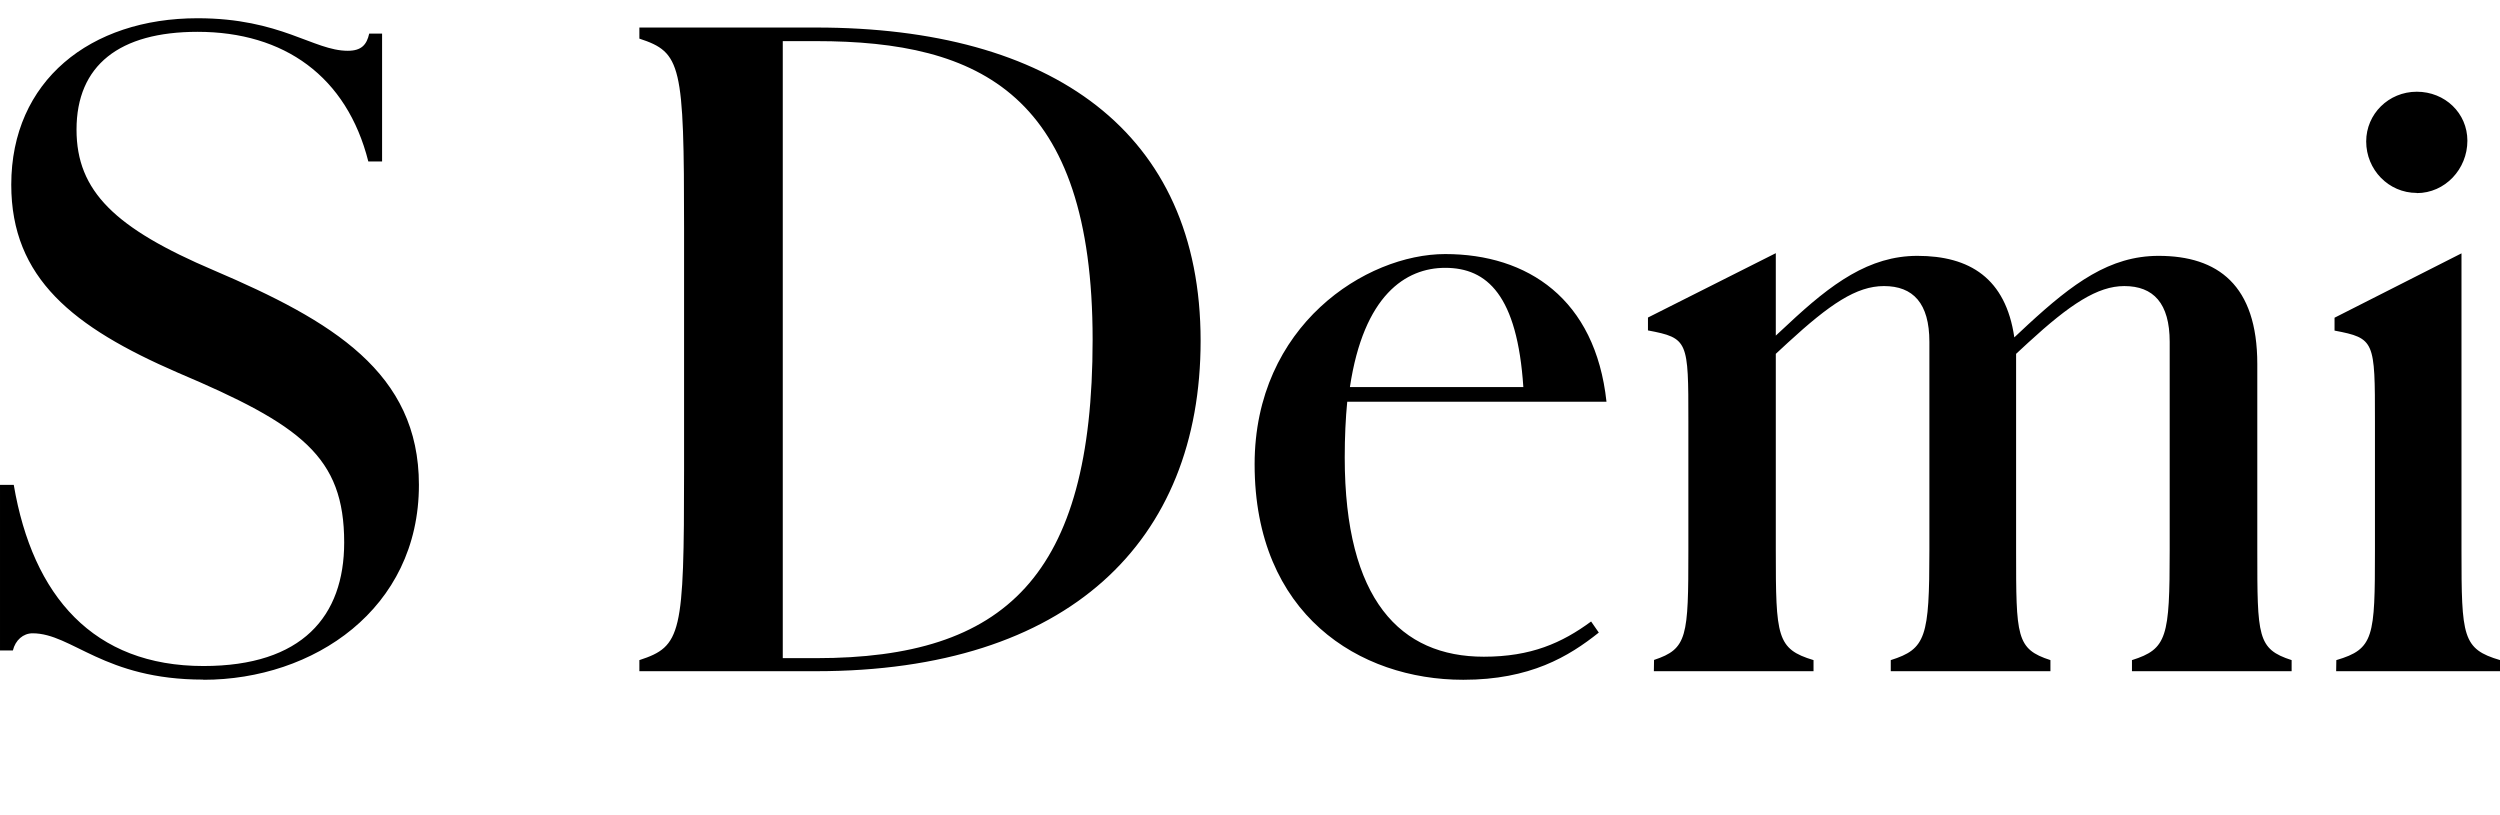
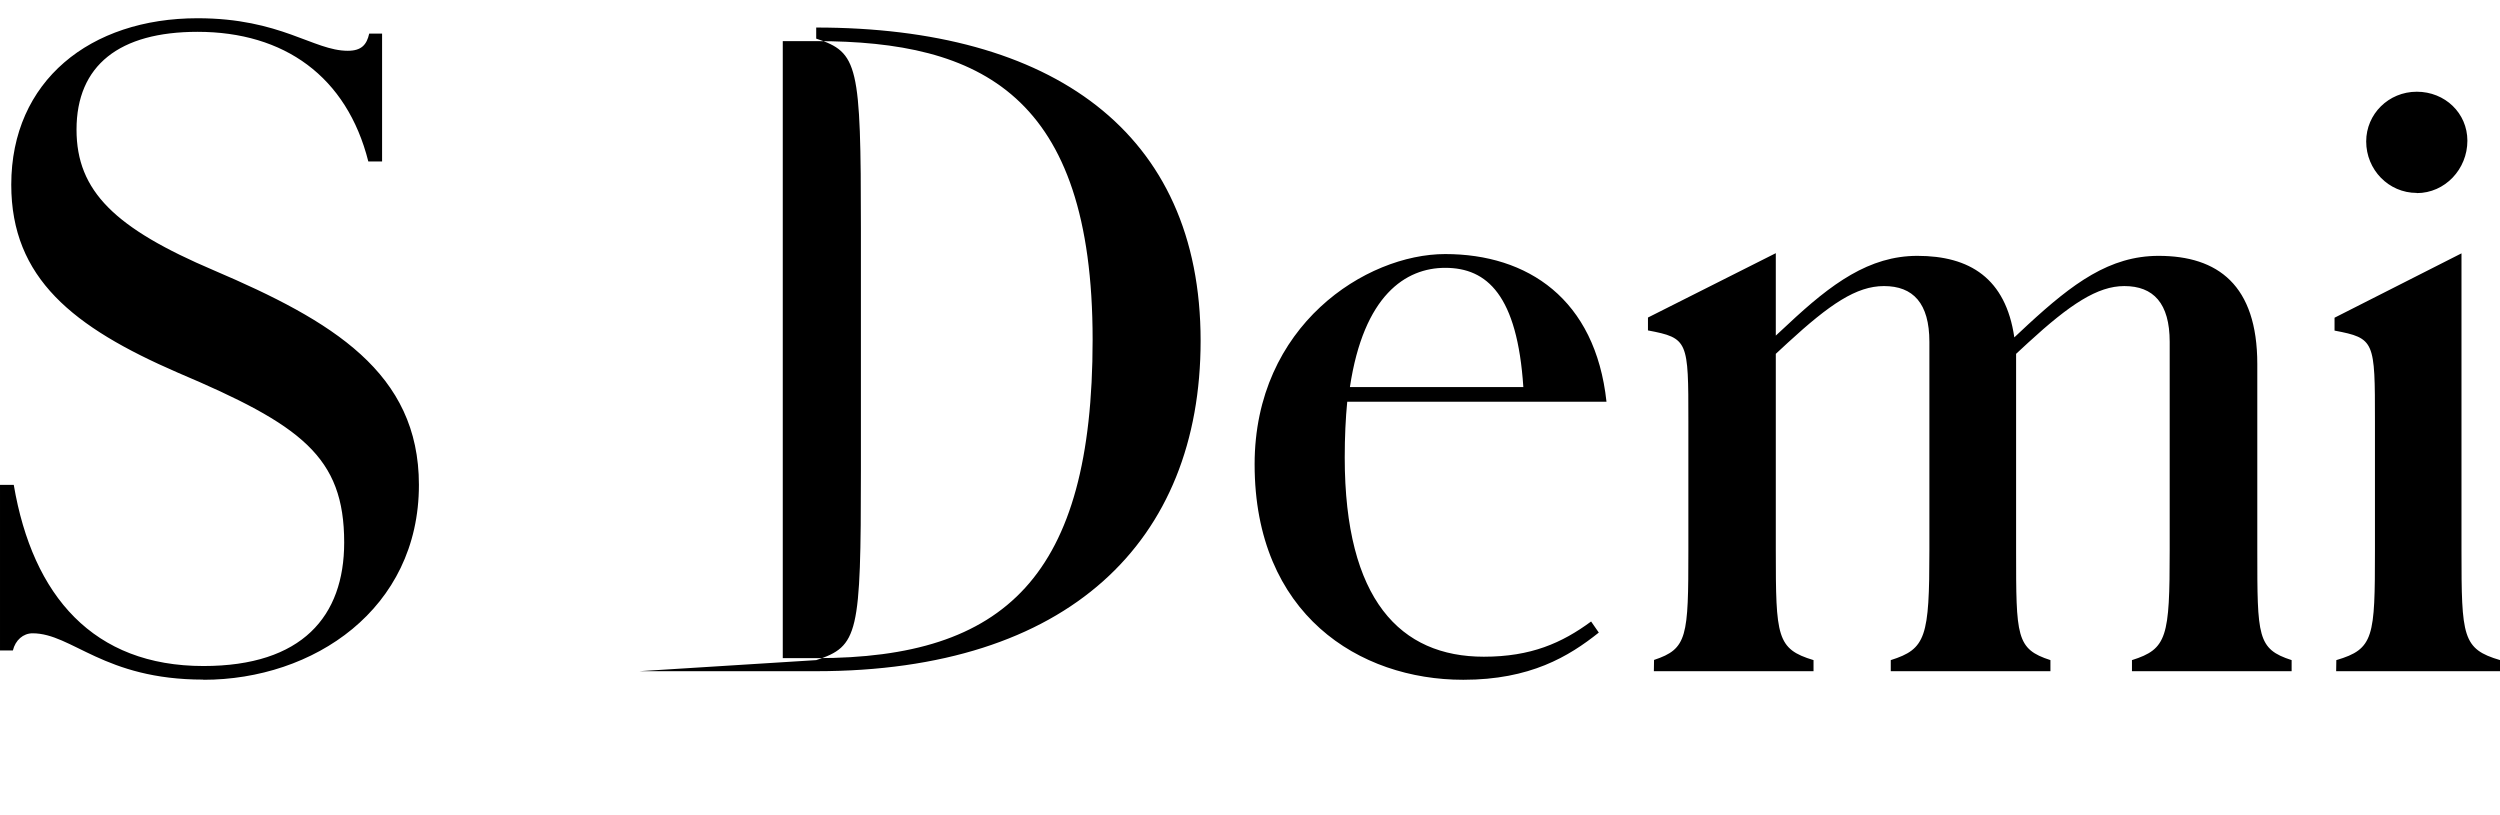
<svg xmlns="http://www.w3.org/2000/svg" width="139.824" height="45.6" viewBox="0 0 139.824 45.6" version="1.1">
-   <path d="M11.38,7.58 c6.14,0,12.05,3.94,12.05,10.9 c0,6.29,-4.85,9.17,-11.47,12 c-5.52,2.35,-7.68,4.42,-7.68,7.87 c0,3.6,2.4,5.47,6.77,5.47 c4.85,0,8.35,-2.5,9.55,-7.25 l0.77,0 l0,7.15 l-0.72,0 c-0.14,-0.62,-0.43,-0.96,-1.2,-0.96 c-1.92,0,-3.74,1.82,-8.4,1.82 c-6,0,-10.42,-3.5,-10.42,-9.31 c0,-5.23,3.46,-7.97,9.31,-10.51 c6.91,-2.93,9.31,-4.7,9.31,-9.5 c0,-4.13,-2.35,-6.91,-7.87,-6.91 c-6.14,0,-9.55,3.89,-10.61,10.13 l-0.77,0 l0,-9.26 l0.72,0 c0.14,0.58,0.58,0.96,1.1,0.96 c2.21,0,3.98,-2.59,9.55,-2.59 Z M35.76,8.06 l9.89,0 c14.11,0,21.5,7.25,21.5,18.48 c0,11.71,-8.35,17.52,-21.5,17.52 l-9.89,0 l0,-0.62 c2.35,-0.77,2.5,-1.44,2.5,-10.61 l0,-13.54 c0,-9.17,-0.14,-9.84,-2.5,-10.61 Z M45.65,43.3 c9.17,0,15.46,-2.98,15.46,-16.7 c0,-13.25,-4.9,-17.81,-15.46,-17.81 l-1.87,0 l0,34.51 Z M81.84,7.58 c3.74,0,5.9,1.3,7.58,2.64 l-0.43,0.62 c-1.63,-1.2,-3.36,-1.97,-6,-1.97 c-4.66,0,-7.78,3.17,-7.78,11.14 c0,1.15,0.05,2.21,0.14,3.12 l14.5,0 c-0.62,5.76,-4.42,8.26,-9.02,8.26 c-4.42,0,-10.66,-3.98,-10.66,-11.76 c0,-8.4,5.86,-12.05,11.66,-12.05 Z M80.83,30.62 c2.35,0,4.03,-1.54,4.37,-6.67 l-9.7,0 c0.77,5.14,3.12,6.67,5.33,6.67 Z M92.5,8.06 l8.93,0 l0,0.62 c-2.06,0.62,-2.11,1.3,-2.11,6.14 l0,10.99 l0.67,0.62 c2.35,2.16,3.84,3.17,5.38,3.17 c1.63,0,2.54,-0.96,2.54,-3.12 l0,-11.66 c0,-4.85,-0.19,-5.52,-2.16,-6.14 l0,-0.62 l8.93,0 l0,0.62 c-1.92,0.62,-1.92,1.3,-1.92,6.14 l0,10.99 l0.67,0.62 c2.35,2.16,3.89,3.17,5.38,3.17 c1.63,0,2.54,-0.96,2.54,-3.12 l0,-11.66 c0,-4.85,-0.14,-5.52,-2.11,-6.14 l0,-0.62 l8.93,0 l0,0.62 c-1.92,0.62,-1.92,1.3,-1.92,6.14 l0,10.42 c0,4.42,-2.21,6.05,-5.52,6.05 c-2.74,0,-4.8,-1.54,-7.3,-3.84 l-0.77,-0.72 c-0.48,3.31,-2.5,4.56,-5.42,4.56 c-2.69,0,-4.8,-1.54,-7.25,-3.84 l-0.67,-0.62 l0,4.61 l-7.15,-3.6 l0,-0.72 c2.26,-0.43,2.26,-0.58,2.26,-5.09 l0,-7.2 c0,-4.85,-0.05,-5.52,-1.92,-6.14 Z M135.17,34.8 c1.58,0,2.83,1.34,2.83,2.93 c0,1.54,-1.25,2.74,-2.83,2.74 c-1.58,0,-2.83,-1.25,-2.83,-2.78 c0,-1.58,1.25,-2.88,2.83,-2.88 Z M130.66,8.06 l9.17,0 l0,0.62 c-2.11,0.62,-2.16,1.3,-2.16,6.14 l0,16.61 l-7.1,-3.6 l0,-0.72 c2.26,-0.43,2.26,-0.58,2.26,-5.09 l0,-7.2 c0,-4.85,-0.05,-5.52,-2.16,-6.14 Z M130.66,8.06" fill="rgb(0,0,0)" transform="matrix(1,0,0,-1,0.0,45.6)" />
+   <path d="M11.38,7.58 c6.14,0,12.05,3.94,12.05,10.9 c0,6.29,-4.85,9.17,-11.47,12 c-5.52,2.35,-7.68,4.42,-7.68,7.87 c0,3.6,2.4,5.47,6.77,5.47 c4.85,0,8.35,-2.5,9.55,-7.25 l0.77,0 l0,7.15 l-0.72,0 c-0.14,-0.62,-0.43,-0.96,-1.2,-0.96 c-1.92,0,-3.74,1.82,-8.4,1.82 c-6,0,-10.42,-3.5,-10.42,-9.31 c0,-5.23,3.46,-7.97,9.31,-10.51 c6.91,-2.93,9.31,-4.7,9.31,-9.5 c0,-4.13,-2.35,-6.91,-7.87,-6.91 c-6.14,0,-9.55,3.89,-10.61,10.13 l-0.77,0 l0,-9.26 l0.72,0 c0.14,0.58,0.58,0.96,1.1,0.96 c2.21,0,3.98,-2.59,9.55,-2.59 Z M35.76,8.06 l9.89,0 c14.11,0,21.5,7.25,21.5,18.48 c0,11.71,-8.35,17.52,-21.5,17.52 l0,-0.62 c2.35,-0.77,2.5,-1.44,2.5,-10.61 l0,-13.54 c0,-9.17,-0.14,-9.84,-2.5,-10.61 Z M45.65,43.3 c9.17,0,15.46,-2.98,15.46,-16.7 c0,-13.25,-4.9,-17.81,-15.46,-17.81 l-1.87,0 l0,34.51 Z M81.84,7.58 c3.74,0,5.9,1.3,7.58,2.64 l-0.43,0.62 c-1.63,-1.2,-3.36,-1.97,-6,-1.97 c-4.66,0,-7.78,3.17,-7.78,11.14 c0,1.15,0.05,2.21,0.14,3.12 l14.5,0 c-0.62,5.76,-4.42,8.26,-9.02,8.26 c-4.42,0,-10.66,-3.98,-10.66,-11.76 c0,-8.4,5.86,-12.05,11.66,-12.05 Z M80.83,30.62 c2.35,0,4.03,-1.54,4.37,-6.67 l-9.7,0 c0.77,5.14,3.12,6.67,5.33,6.67 Z M92.5,8.06 l8.93,0 l0,0.62 c-2.06,0.62,-2.11,1.3,-2.11,6.14 l0,10.99 l0.67,0.62 c2.35,2.16,3.84,3.17,5.38,3.17 c1.63,0,2.54,-0.96,2.54,-3.12 l0,-11.66 c0,-4.85,-0.19,-5.52,-2.16,-6.14 l0,-0.62 l8.93,0 l0,0.62 c-1.92,0.62,-1.92,1.3,-1.92,6.14 l0,10.99 l0.67,0.62 c2.35,2.16,3.89,3.17,5.38,3.17 c1.63,0,2.54,-0.96,2.54,-3.12 l0,-11.66 c0,-4.85,-0.14,-5.52,-2.11,-6.14 l0,-0.62 l8.93,0 l0,0.62 c-1.92,0.62,-1.92,1.3,-1.92,6.14 l0,10.42 c0,4.42,-2.21,6.05,-5.52,6.05 c-2.74,0,-4.8,-1.54,-7.3,-3.84 l-0.77,-0.72 c-0.48,3.31,-2.5,4.56,-5.42,4.56 c-2.69,0,-4.8,-1.54,-7.25,-3.84 l-0.67,-0.62 l0,4.61 l-7.15,-3.6 l0,-0.72 c2.26,-0.43,2.26,-0.58,2.26,-5.09 l0,-7.2 c0,-4.85,-0.05,-5.52,-1.92,-6.14 Z M135.17,34.8 c1.58,0,2.83,1.34,2.83,2.93 c0,1.54,-1.25,2.74,-2.83,2.74 c-1.58,0,-2.83,-1.25,-2.83,-2.78 c0,-1.58,1.25,-2.88,2.83,-2.88 Z M130.66,8.06 l9.17,0 l0,0.62 c-2.11,0.62,-2.16,1.3,-2.16,6.14 l0,16.61 l-7.1,-3.6 l0,-0.72 c2.26,-0.43,2.26,-0.58,2.26,-5.09 l0,-7.2 c0,-4.85,-0.05,-5.52,-2.16,-6.14 Z M130.66,8.06" fill="rgb(0,0,0)" transform="matrix(1,0,0,-1,0.0,45.6)" />
</svg>